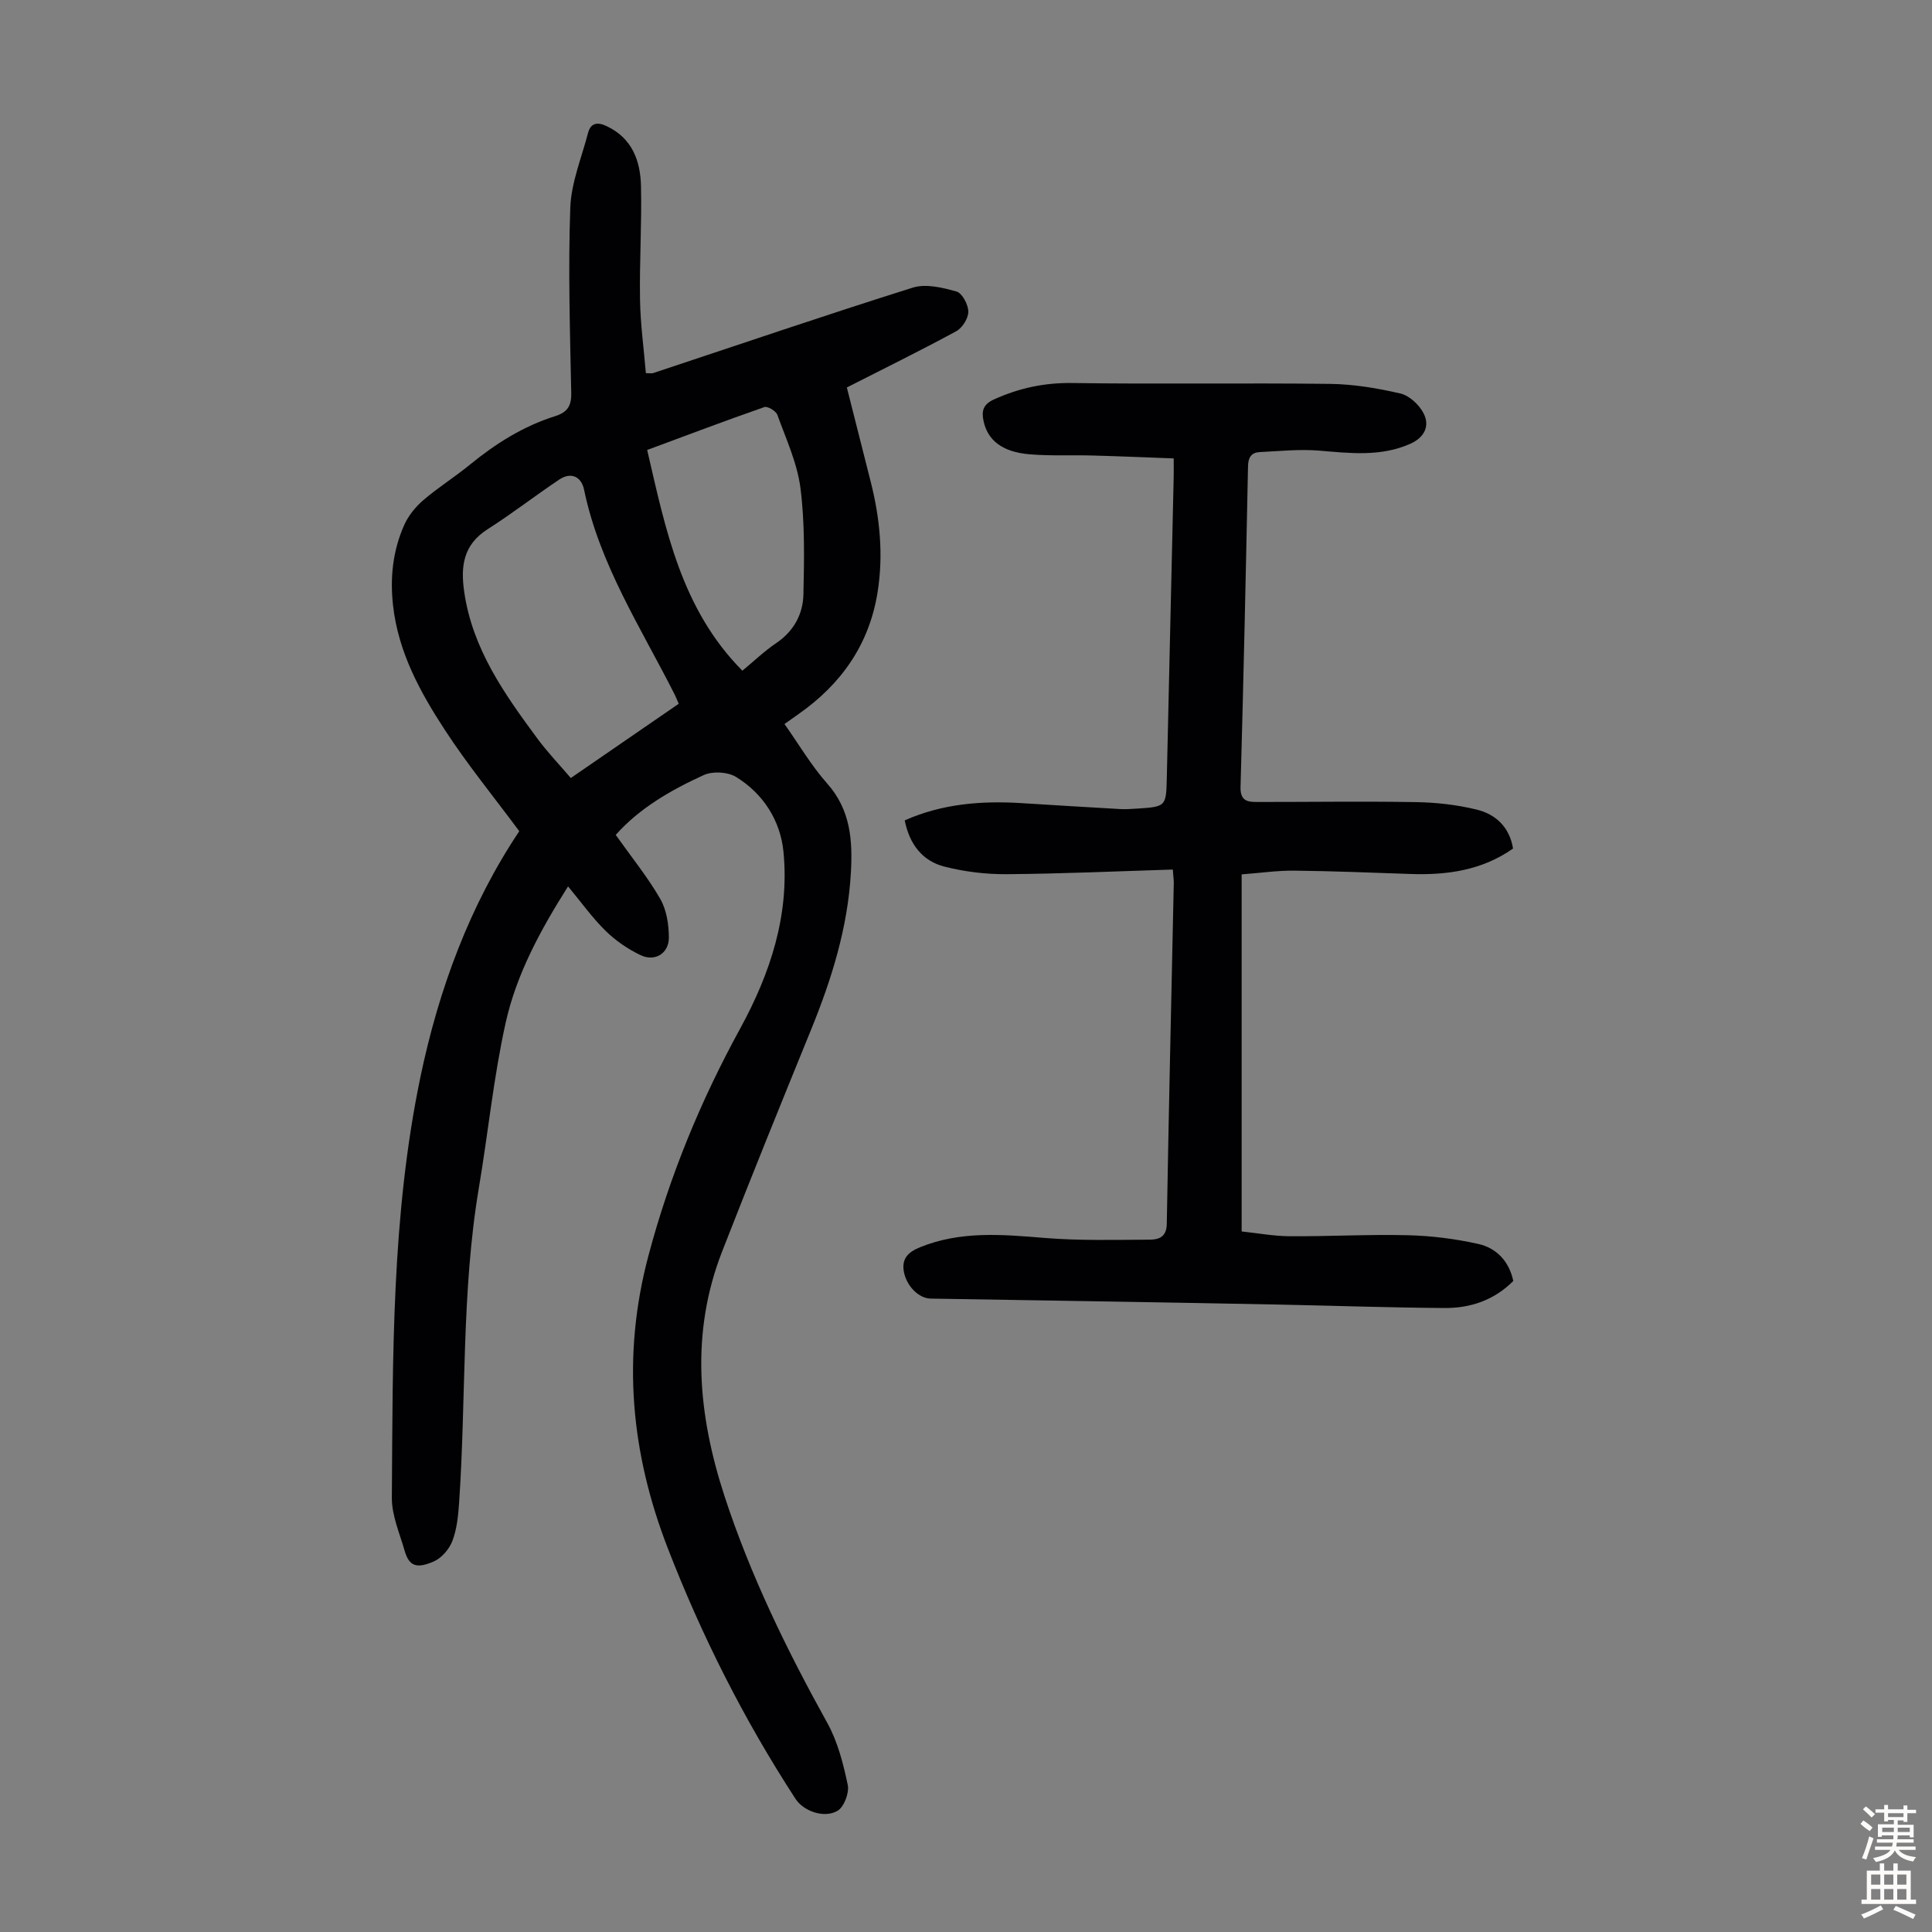
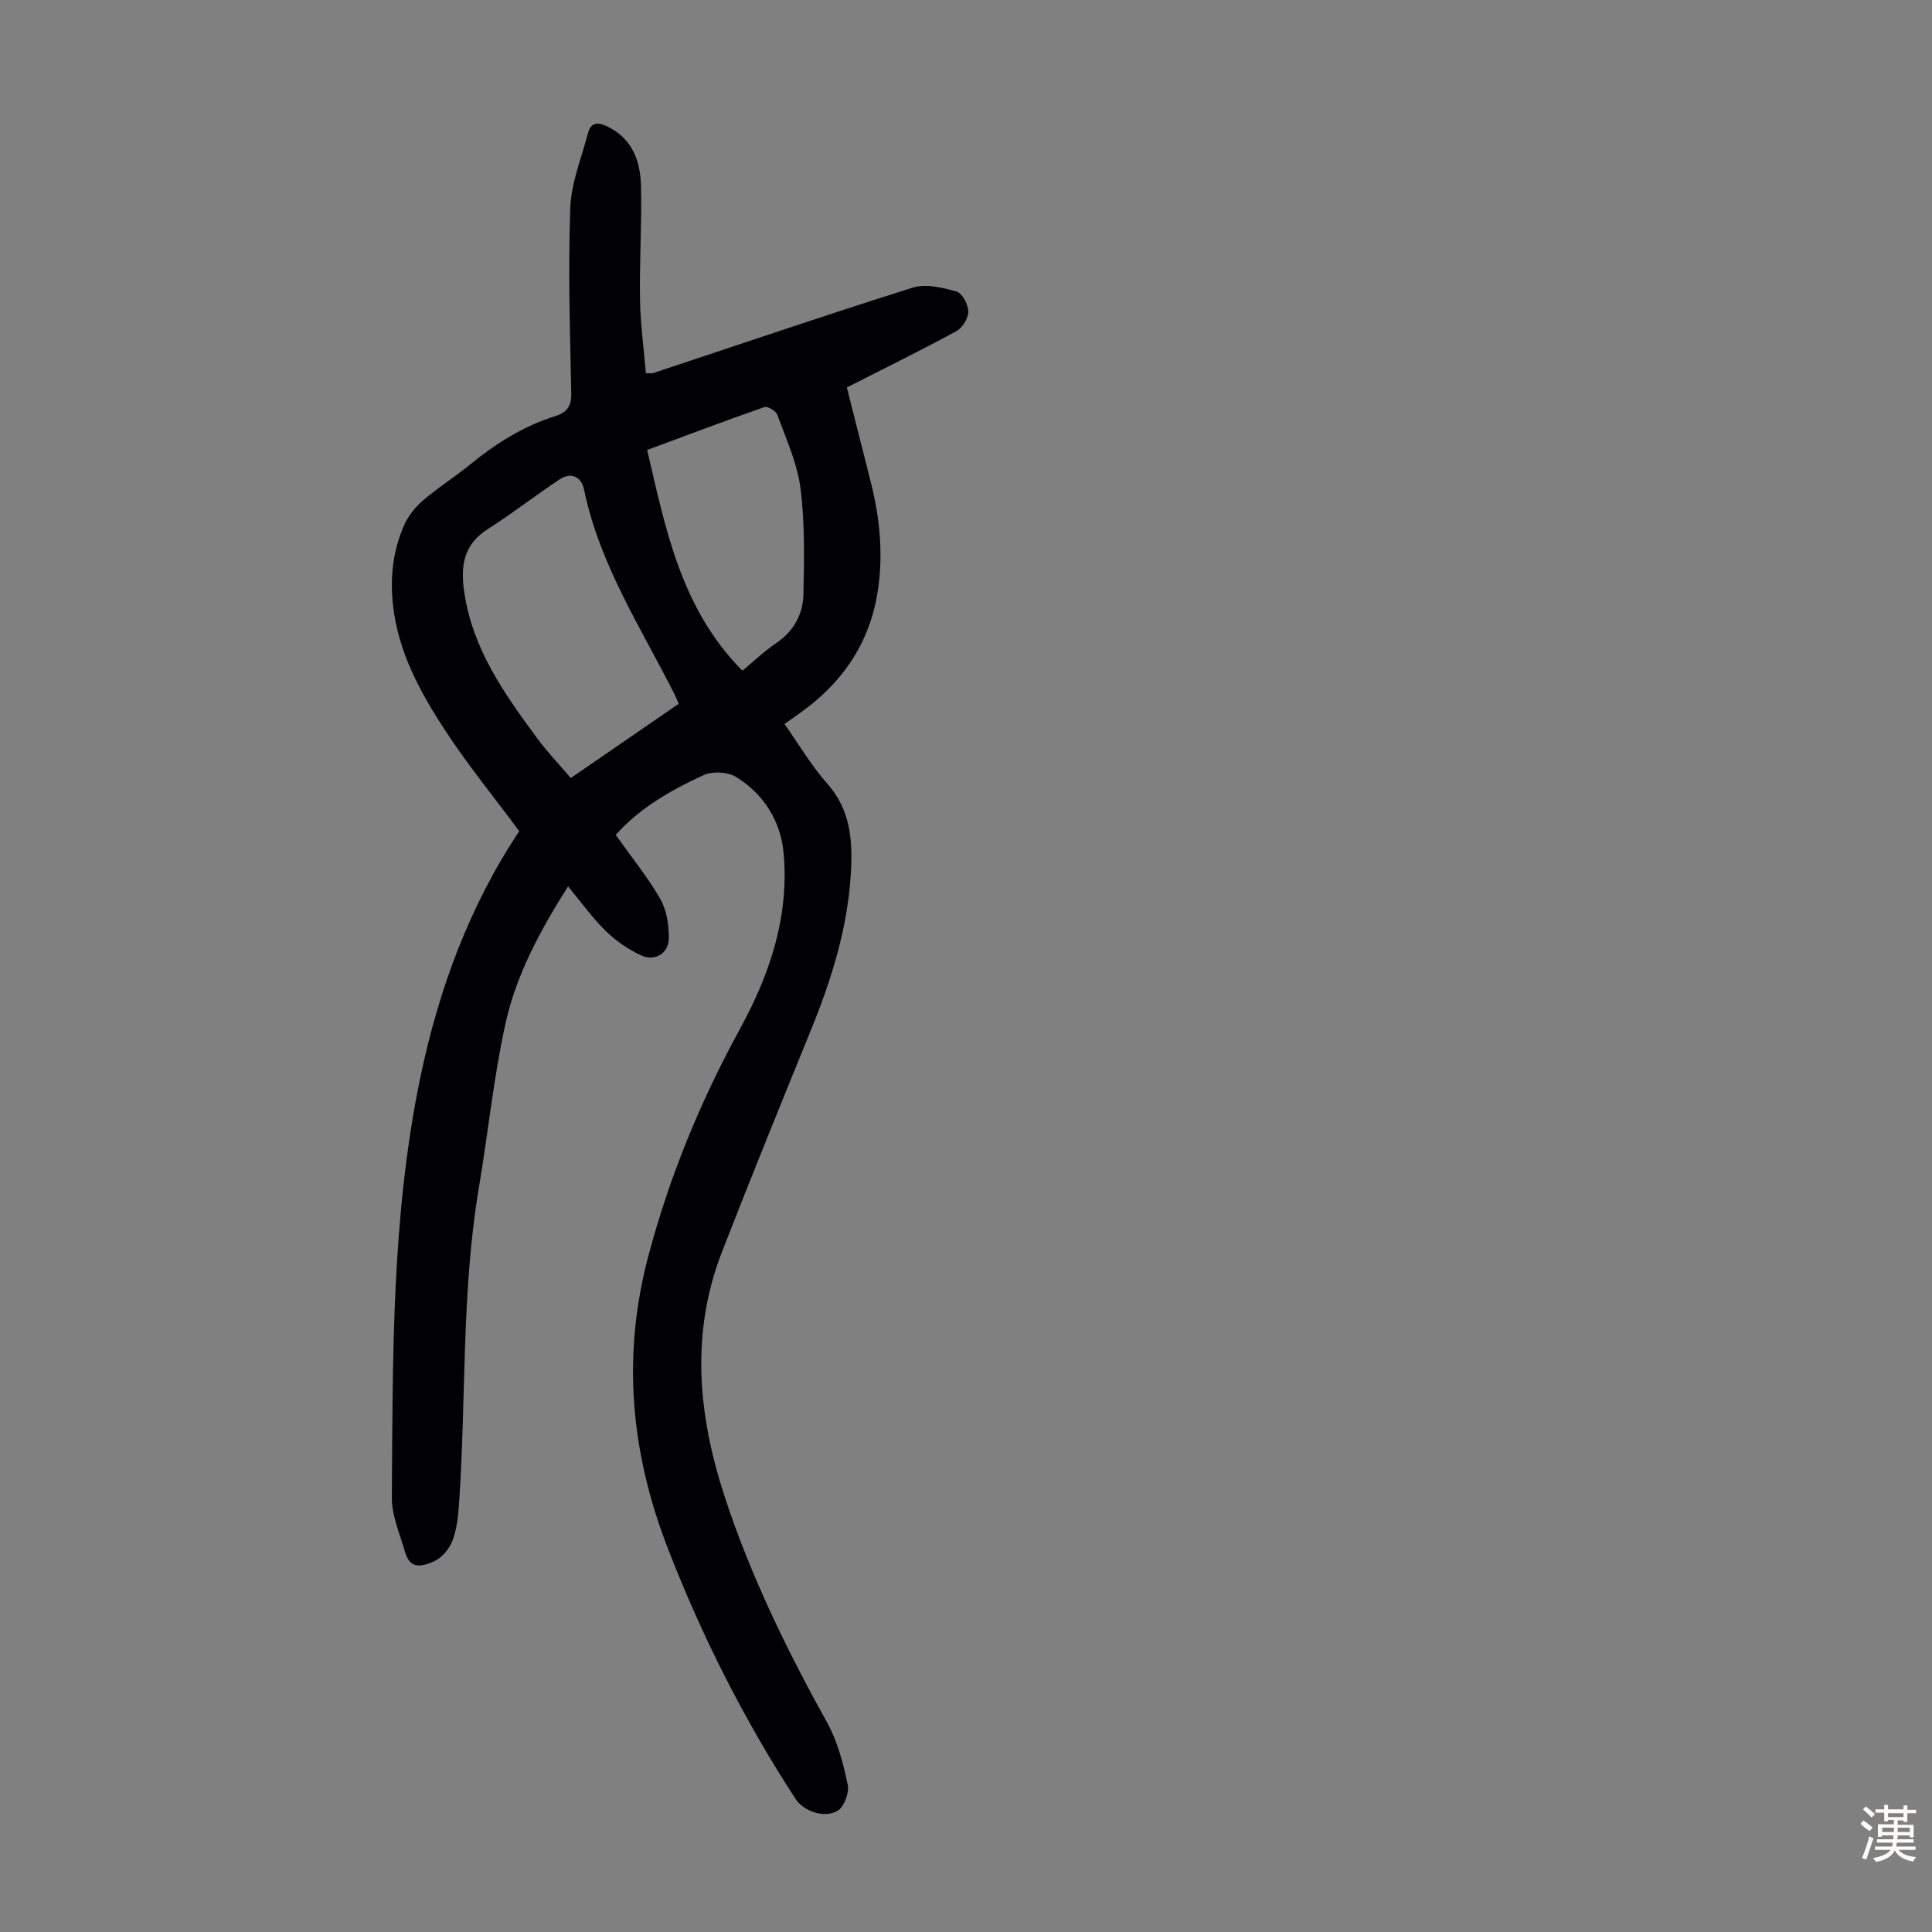
<svg xmlns="http://www.w3.org/2000/svg" enable-background="new 0 0 400 400" viewBox="0 0 400 400">
  <rect x="0" y="0" width="400" height="400" fill="#808080" stroke="none" />
  <path d="m127.48 172.86c3.3 4.65 6.62 8.74 9.22 13.25 1.31 2.27 1.77 5.31 1.78 8 .02 3.28-2.88 5.06-5.84 3.65-2.63-1.25-5.17-2.99-7.24-5.02-2.78-2.73-5.07-5.95-7.79-9.22-5.7 9-10.7 18.18-12.94 28.32-2.48 11.21-3.61 22.71-5.52 34.05-3.64 21.62-2.61 43.53-4.1 65.28-.18 2.66-.46 5.42-1.39 7.87-.65 1.7-2.23 3.54-3.87 4.25-3.49 1.52-5.08 1.02-6.01-2.21-1.04-3.63-2.68-7.33-2.65-11 .2-29.09-.08-58.24 5.88-86.93 3.83-18.42 10.3-35.82 20.5-51.06-5.25-7.08-10.7-13.75-15.38-20.92-5.14-7.86-9.66-16.12-10.75-25.77-.66-5.81-.05-11.42 2.32-16.73.86-1.93 2.35-3.75 3.97-5.14 3.05-2.62 6.5-4.77 9.61-7.32 5.33-4.36 11.07-7.98 17.66-10.05 2.53-.8 3.39-2.11 3.33-4.84-.26-12.76-.65-25.53-.2-38.27.18-5.21 2.33-10.35 3.67-15.5.57-2.17 1.99-2.32 3.87-1.43 5.28 2.49 6.98 7.18 7.1 12.4.18 7.83-.33 15.67-.2 23.5.08 5.09.79 10.17 1.21 15.24.87 0 1.21.08 1.49-.01 17.91-5.94 35.77-12.04 53.77-17.7 2.71-.85 6.17-.01 9.06.81 1.17.33 2.43 2.71 2.44 4.16.01 1.38-1.23 3.36-2.49 4.05-7.36 4-14.88 7.69-22.66 11.65 1.65 6.54 3.29 13.01 4.93 19.48 1.92 7.56 2.67 15.19 1.43 22.94-1.73 10.79-7.5 18.98-16.33 25.18-.9.63-1.79 1.26-2.94 2.08 2.99 4.23 5.55 8.61 8.85 12.33 4.87 5.48 5.28 11.86 4.89 18.54-.65 11.3-3.97 21.94-8.21 32.35-6.24 15.31-12.46 30.63-18.46 46.03-6.57 16.88-4.98 33.78.51 50.6 5.37 16.44 12.91 31.87 21.28 46.96 2.16 3.89 3.32 8.46 4.24 12.86.34 1.63-.78 4.57-2.14 5.35-2.82 1.62-7.06 0-8.66-2.46-10.66-16.37-19.42-33.73-26.46-51.91-7.63-19.68-9.56-39.65-4.03-60.49 4.4-16.59 10.82-32.14 19.01-47.1 6.23-11.39 10.25-23.51 8.97-36.6-.62-6.41-4.16-12.05-9.85-15.52-1.71-1.04-4.84-1.21-6.66-.37-6.8 3.11-13.31 6.85-18.22 12.39zm13.04-27.15c-.39-.89-.58-1.41-.83-1.9-6.98-13.83-15.56-26.93-18.77-42.45-.54-2.61-2.64-3.74-5.12-2.08-5 3.34-9.76 7.05-14.83 10.28-5.06 3.22-5.64 7.66-4.85 13.04 1.72 11.79 8.32 21.07 15.11 30.27 2.1 2.85 4.57 5.42 6.95 8.21 7.6-5.24 14.86-10.23 22.34-15.37zm13.18-6.85c2.46-2.03 4.56-4.06 6.95-5.67 3.66-2.46 5.59-5.98 5.69-10.11.16-7.33.31-14.75-.61-21.99-.66-5.2-2.98-10.2-4.79-15.21-.29-.79-2.02-1.83-2.68-1.6-8.09 2.82-16.1 5.85-24.27 8.88 3.83 16.48 7.03 32.9 19.71 45.7z" fill="#010103" />
-   <path d="m242.82 180.03c-11.69.36-23.06.88-34.44.96-4.29.03-8.7-.51-12.86-1.57-4.53-1.16-7.22-4.61-8.21-9.57 7.77-3.45 15.9-4.09 24.21-3.57 6.81.42 13.62.85 20.42 1.23 1.11.06 2.24-.02 3.35-.09 6.18-.4 6.15-.4 6.29-6.6.46-20.7.95-41.41 1.42-62.11.03-1.11 0-2.23 0-3.8-5.62-.21-11.16-.45-16.71-.6-4.36-.12-8.75.11-13.09-.25-5.7-.47-8.72-2.9-9.57-6.91-.45-2.1-.07-3.45 2.2-4.47 5.18-2.34 10.4-3.46 16.16-3.38 17.8.26 35.6-.04 53.4.18 4.87.06 9.8.89 14.55 1.99 1.84.43 3.86 2.3 4.77 4.05 1.44 2.74.1 5.11-2.74 6.37-6.11 2.7-12.42 1.95-18.81 1.41-4.08-.34-8.22.1-12.34.3-1.7.08-2.39 1.06-2.43 2.88-.45 22.16-.93 44.32-1.55 66.47-.07 2.64 1.2 3.09 3.16 3.09 11.06.01 22.12-.16 33.18.03 4.2.07 8.48.55 12.56 1.55 3.97.97 6.8 3.66 7.52 8.06-6.45 4.53-13.65 5.52-21.16 5.27-8.05-.27-16.09-.61-24.14-.69-3.55-.04-7.1.49-10.89.77v73.93c3.33.35 6.63.97 9.94.99 8.16.05 16.33-.41 24.49-.21 4.87.12 9.79.74 14.54 1.8 3.76.84 6.39 3.54 7.27 7.67-3.93 3.96-8.85 5.64-14.25 5.6-11.41-.08-22.81-.48-34.22-.71-12.42-.25-24.83-.46-37.25-.67-11.63-.2-23.27-.37-34.9-.57-2.47-.04-4.9-2.54-5.51-5.35-.62-2.89.83-4.27 3.28-5.27 8.41-3.43 17.05-2.66 25.8-1.94 7.21.59 14.48.39 21.73.36 1.87-.01 3.54-.5 3.58-3.27.4-23.39.95-46.78 1.44-70.17.05-.65-.05-1.3-.19-3.19z" fill="#010103" />
  <g fill="#fcfbfa">
    <path d="m385.2 377.6.6-.7c.6.4 1.3.9 1.9 1.5l-.6.7c-.8-.5-1.4-1-1.9-1.5zm.3 7.1c.6-1.4 1.1-2.9 1.5-4.5.3.1.6.3.9.4-.5 1.4-1 2.9-1.5 4.4zm.2-10.1.6-.6c.7.5 1.3 1.1 1.9 1.6l-.7.7c-.6-.6-1.2-1.2-1.8-1.7zm8.4-.8h.8v.9h1.8v.7h-1.8v1.8h-.8v-.3h-1.2v.9h3.3v2.6h-.8v-.4h-2.5c0 .3 0 .6-.1.8h3.4v.7h-3.5c0 .3-.1.6-.1.8h4v.7h-3.5c.7.9 1.9 1.3 3.6 1.5-.2.2-.4.5-.6.9-1.9-.3-3.2-1.1-3.8-2.3-.5 1.1-1.8 2-3.9 2.4-.2-.3-.4-.5-.6-.8 1.9-.4 3.1-.9 3.6-1.7h-3.2v-.7h3.5c.1-.2.1-.5.2-.8h-3.3v-.7h3.4c0-.2 0-.5 0-.8h-2.4v.3h-.8v-2.6h3.3v-.9h-1.2v.3h-.8v-1.8h-1.8v-.7h1.8v-.9h.8v.9h3.2zm-4.4 5.5h2.4c0-.3 0-.6 0-.9h-2.4zm1.2-3.1h3.2v-.8h-3.2zm4.4 2.2h-2.4v.9h2.5v-.9z" />
-     <path d="m389.2 385.8h.9v1.5h1.9v-1.5h.9v1.5h2.7v6h1.1v.9h-11.3v-.9h1.1v-6h2.7zm.2 8.7.5.8c-1.2.6-2.5 1.3-4 1.9-.2-.3-.3-.6-.6-.8 1.6-.6 3-1.3 4.1-1.9zm-2-4.3h1.9v-2.1h-1.9zm0 3.1h1.9v-2.2h-1.9zm2.7-3.1h1.9v-2.1h-1.9zm0 3.1h1.9v-2.2h-1.9zm2.4 1.3c1.4.6 2.7 1.2 4.1 1.8l-.5.9c-1.5-.7-2.8-1.4-4.1-1.9zm2.2-6.5h-1.9v2.1h1.9zm-1.9 5.2h1.9v-2.2h-1.9z" />
  </g>
</svg>